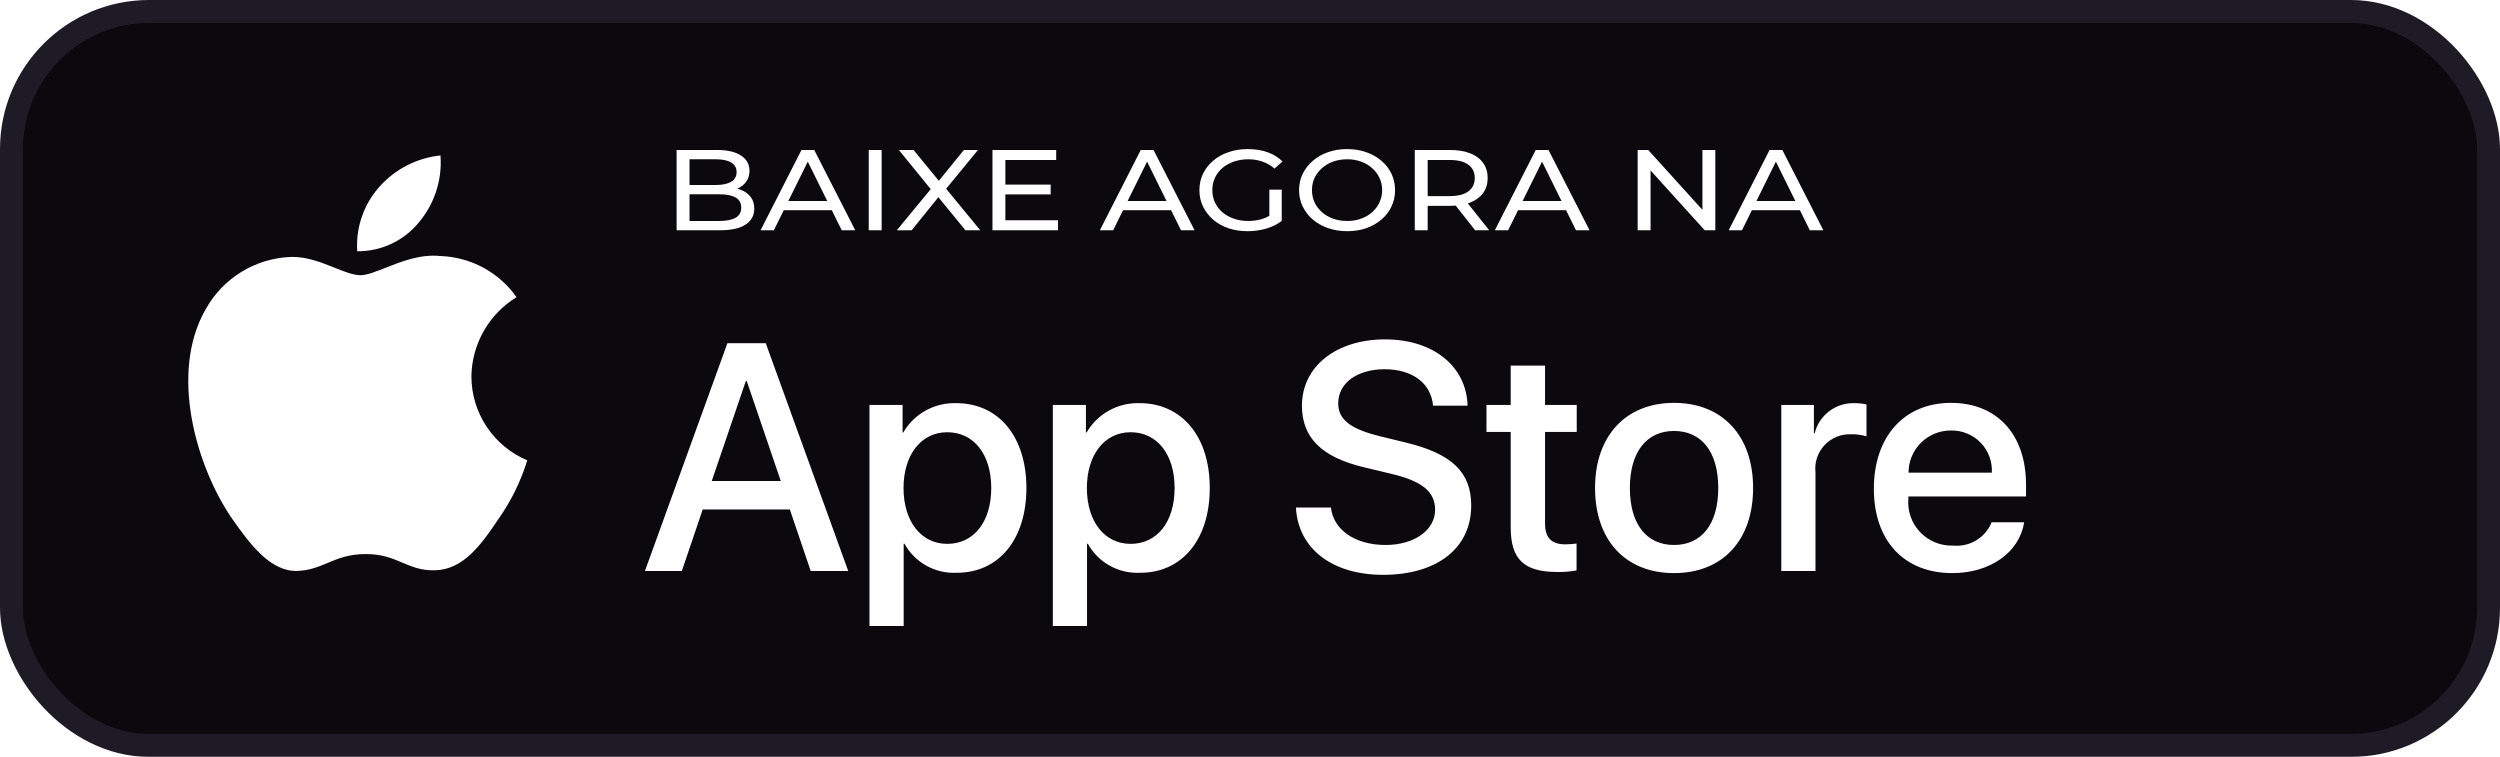
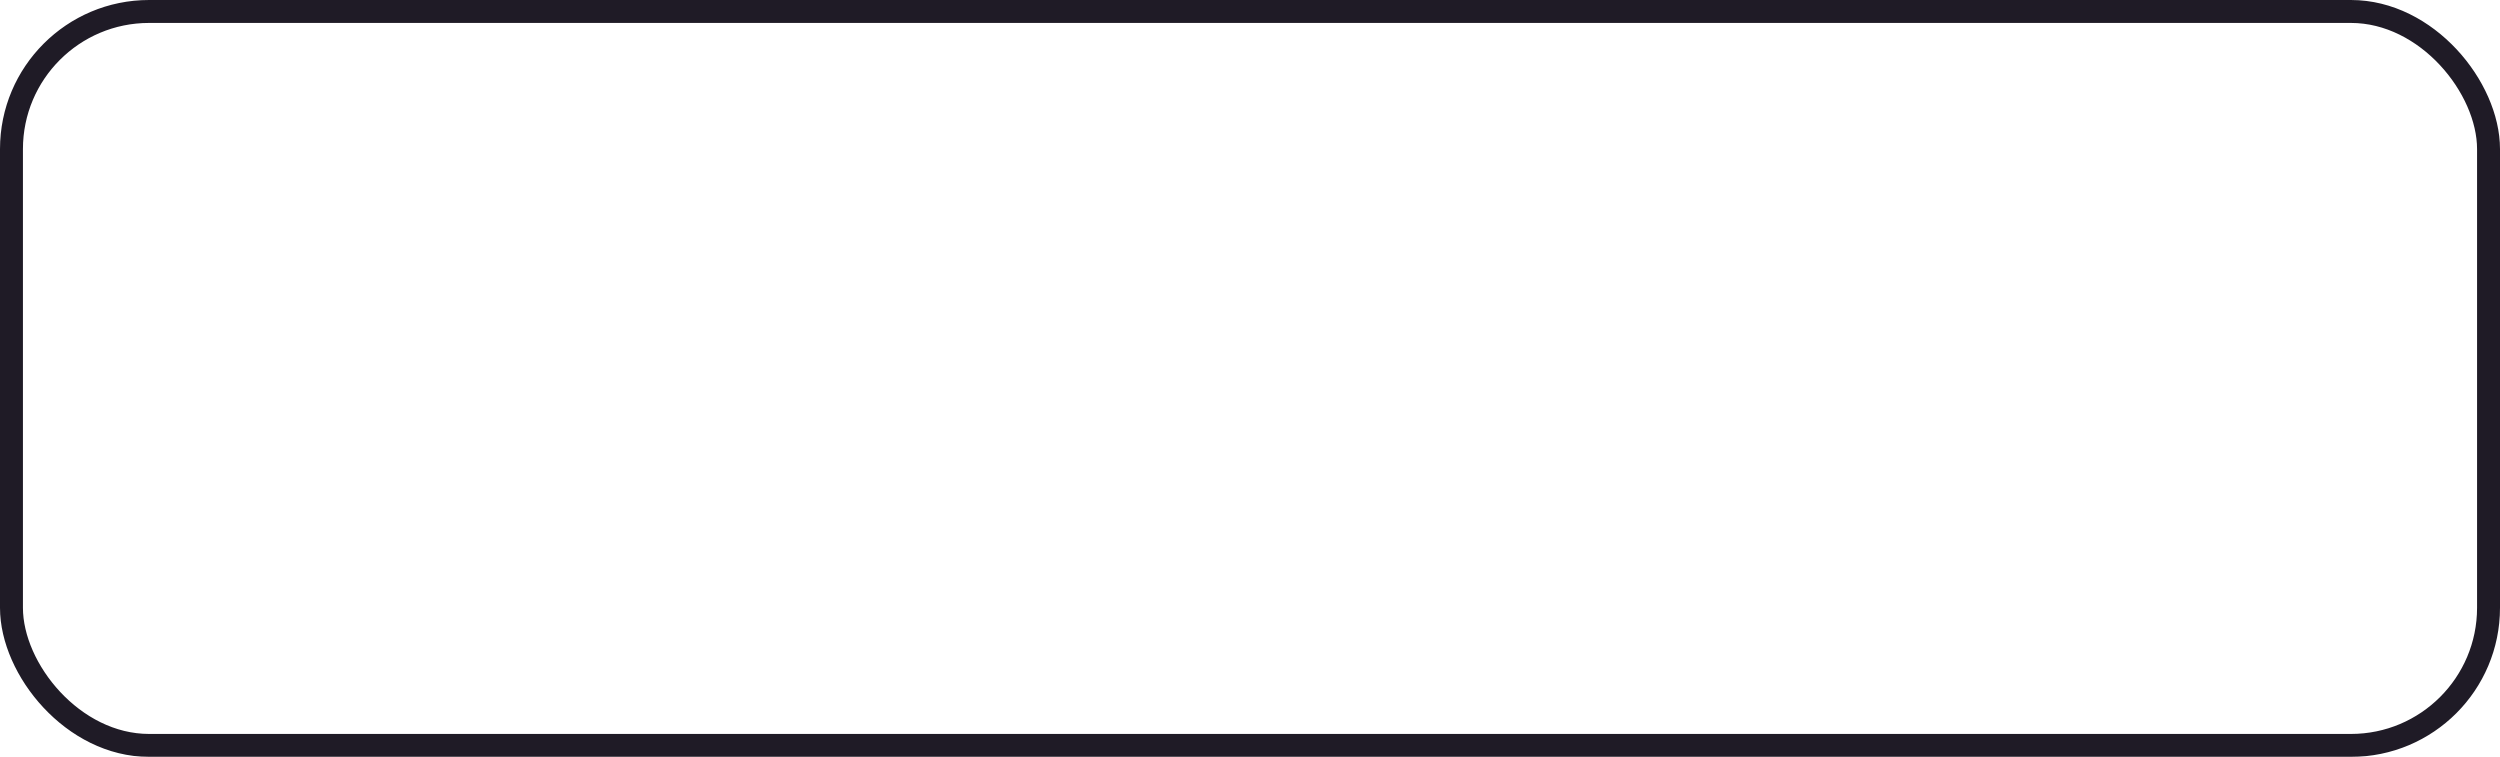
<svg xmlns="http://www.w3.org/2000/svg" width="218" height="66" viewBox="0 0 218 66" fill="none">
  <g filter="url(#filter0_b_2_723)">
-     <rect x="1" y="1" width="216" height="64" rx="12" fill="#0B090D" />
    <rect x="1" y="1" width="216" height="64" rx="12" stroke="#1F1B26" stroke-width="2" />
    <path fill-rule="evenodd" clip-rule="evenodd" d="M120.82 47.522C118.197 47.522 116.278 46.228 116.057 44.258L113.005 44.258C113.197 47.851 116.181 50.125 120.599 50.125C125.322 50.125 128.29 47.797 128.29 44.08C128.29 41.173 126.593 39.536 122.505 38.572L120.31 38.034C117.741 37.401 116.692 36.575 116.692 35.17C116.692 33.408 118.335 32.197 120.737 32.197C123.139 32.197 124.783 33.394 124.963 35.377H127.973C127.876 31.948 124.99 29.594 120.778 29.594C116.526 29.594 113.53 31.948 113.53 35.377C113.53 38.145 115.228 39.852 118.887 40.733L121.469 41.353C124.051 41.986 125.142 42.909 125.142 44.452C125.142 46.228 123.334 47.522 120.82 47.522ZM61.278 44.423H68.873L70.695 49.794H73.967L66.773 29.925H63.431L56.237 49.794H59.454L61.278 44.423ZM68.085 41.945H62.065L65.034 33.23H65.117L68.085 41.945ZM83.44 49.945C87.086 49.945 89.502 47.053 89.502 42.552C89.502 38.063 87.072 35.156 83.385 35.156C82.454 35.126 81.532 35.349 80.718 35.8C79.903 36.251 79.227 36.913 78.76 37.717H78.705V35.308H75.819V54.586H78.8V47.411H78.869C79.316 48.219 79.981 48.885 80.79 49.333C81.598 49.781 82.516 49.994 83.44 49.945ZM82.599 37.691C84.918 37.691 86.437 39.619 86.437 42.552H86.437C86.437 45.511 84.918 47.425 82.599 47.425C80.32 47.425 78.788 45.47 78.788 42.552C78.788 39.66 80.32 37.691 82.599 37.691ZM105.492 42.552C105.492 47.053 103.075 49.945 99.428 49.945C98.505 49.994 97.586 49.781 96.778 49.333C95.97 48.885 95.304 48.219 94.858 47.411H94.789V54.586H91.807V35.308H94.693V37.717H94.748C95.215 36.913 95.892 36.251 96.706 35.8C97.521 35.349 98.442 35.126 99.374 35.156C103.061 35.156 105.492 38.063 105.492 42.552ZM102.426 42.552C102.426 39.619 100.906 37.691 98.587 37.691C96.309 37.691 94.776 39.66 94.776 42.552C94.776 45.47 96.309 47.425 98.587 47.425C100.906 47.425 102.426 45.511 102.426 42.552ZM134.728 31.88V35.308H137.491V37.663H134.728V45.648C134.728 46.889 135.281 47.467 136.496 47.467C136.824 47.462 137.151 47.439 137.476 47.398V49.739C136.931 49.841 136.376 49.887 135.82 49.877C132.879 49.877 131.732 48.775 131.732 45.966V37.663H129.62V35.308H131.732V31.88H134.728ZM145.978 35.13C141.781 35.13 139.089 37.994 139.089 42.552C139.089 47.122 141.754 49.974 145.978 49.974C150.204 49.974 152.87 47.122 152.87 42.552C152.87 37.994 150.19 35.13 145.978 35.13ZM145.978 37.58C148.395 37.58 149.831 39.425 149.831 42.552C149.831 45.691 148.395 47.522 145.978 47.522C143.562 47.522 142.125 45.691 142.125 42.552C142.125 39.439 143.562 37.58 145.978 37.58ZM155.328 35.308H158.172V37.773H158.241C158.433 37.003 158.886 36.323 159.522 35.846C160.158 35.37 160.94 35.126 161.735 35.156C162.079 35.155 162.421 35.192 162.757 35.267V38.048C162.323 37.916 161.87 37.856 161.417 37.869C160.984 37.851 160.552 37.927 160.151 38.092C159.75 38.257 159.39 38.506 159.094 38.822C158.799 39.139 158.576 39.516 158.441 39.926C158.305 40.337 158.261 40.772 158.31 41.202V49.794H155.328L155.328 35.308ZM170.249 49.974C173.535 49.974 176.103 48.169 176.504 45.539L173.673 45.539C173.408 46.194 172.939 46.745 172.335 47.113C171.73 47.48 171.023 47.642 170.318 47.577C169.782 47.596 169.248 47.502 168.751 47.3C168.254 47.098 167.805 46.793 167.436 46.404C167.066 46.016 166.784 45.554 166.607 45.049C166.43 44.544 166.363 44.007 166.411 43.474V43.294H176.67V42.275C176.67 37.883 174.143 35.13 170.124 35.13C166.038 35.13 163.401 38.077 163.401 42.62C163.401 47.15 166.023 49.974 170.249 49.974ZM173.687 41.216H166.425C166.423 40.731 166.518 40.252 166.704 39.804C166.89 39.357 167.162 38.951 167.506 38.609C167.85 38.267 168.258 37.996 168.708 37.813C169.157 37.629 169.638 37.536 170.124 37.539C170.605 37.529 171.084 37.618 171.529 37.801C171.974 37.983 172.377 38.256 172.711 38.601C173.046 38.946 173.305 39.357 173.473 39.807C173.641 40.257 173.714 40.736 173.687 41.216Z" fill="white" />
    <path fill-rule="evenodd" clip-rule="evenodd" d="M107.109 19.9C107.619 20.073 108.178 20.16 108.785 20.16C109.34 20.16 109.877 20.087 110.394 19.94C110.919 19.787 111.377 19.563 111.767 19.27V16.54H110.687V18.818C110.483 18.937 110.269 19.031 110.045 19.1C109.663 19.213 109.262 19.27 108.842 19.27C108.392 19.27 107.975 19.203 107.593 19.07C107.21 18.937 106.877 18.75 106.592 18.51C106.314 18.263 106.097 17.977 105.939 17.65C105.789 17.317 105.714 16.96 105.714 16.58C105.714 16.193 105.789 15.837 105.939 15.51C106.097 15.177 106.314 14.89 106.592 14.65C106.877 14.41 107.21 14.223 107.593 14.09C107.983 13.957 108.403 13.89 108.853 13.89C109.295 13.89 109.704 13.957 110.079 14.09C110.462 14.217 110.814 14.42 111.137 14.7L111.834 14.08C111.474 13.72 111.035 13.45 110.518 13.27C110 13.09 109.43 13 108.808 13C108.193 13 107.63 13.09 107.12 13.27C106.61 13.443 106.164 13.693 105.782 14.02C105.407 14.34 105.114 14.717 104.904 15.15C104.694 15.583 104.589 16.06 104.589 16.58C104.589 17.1 104.694 17.577 104.904 18.01C105.114 18.443 105.407 18.823 105.782 19.15C106.157 19.47 106.599 19.72 107.109 19.9ZM117.476 20.16C116.876 20.16 116.317 20.07 115.799 19.89C115.289 19.71 114.847 19.46 114.472 19.14C114.097 18.813 113.804 18.433 113.594 18C113.384 17.567 113.279 17.093 113.279 16.58C113.279 16.067 113.384 15.593 113.594 15.16C113.804 14.727 114.097 14.35 114.472 14.03C114.847 13.703 115.289 13.45 115.799 13.27C116.309 13.09 116.868 13 117.476 13C118.076 13 118.627 13.09 119.129 13.27C119.639 13.443 120.082 13.693 120.457 14.02C120.839 14.34 121.132 14.717 121.334 15.15C121.544 15.583 121.649 16.06 121.649 16.58C121.649 17.1 121.544 17.577 121.334 18.01C121.132 18.443 120.839 18.823 120.457 19.15C120.082 19.47 119.639 19.72 119.129 19.9C118.627 20.073 118.076 20.16 117.476 20.16ZM117.476 19.27C117.911 19.27 118.312 19.203 118.679 19.07C119.054 18.937 119.377 18.75 119.647 18.51C119.924 18.263 120.138 17.977 120.288 17.65C120.446 17.323 120.524 16.967 120.524 16.58C120.524 16.193 120.446 15.837 120.288 15.51C120.138 15.183 119.924 14.9 119.647 14.66C119.377 14.413 119.054 14.223 118.679 14.09C118.312 13.957 117.911 13.89 117.476 13.89C117.033 13.89 116.624 13.957 116.249 14.09C115.882 14.223 115.559 14.413 115.282 14.66C115.004 14.9 114.787 15.183 114.629 15.51C114.479 15.837 114.404 16.193 114.404 16.58C114.404 16.967 114.479 17.323 114.629 17.65C114.787 17.977 115.004 18.263 115.282 18.51C115.559 18.75 115.882 18.937 116.249 19.07C116.624 19.203 117.033 19.27 117.476 19.27ZM123.369 13.08V20.08H124.494V17.95H126.44C126.613 17.95 126.78 17.944 126.94 17.932L128.634 20.08H129.86L127.992 17.737C128.066 17.713 128.137 17.688 128.206 17.66C128.694 17.467 129.069 17.19 129.331 16.83C129.594 16.463 129.725 16.027 129.725 15.52C129.725 15.013 129.594 14.577 129.331 14.21C129.069 13.843 128.694 13.563 128.206 13.37C127.719 13.177 127.13 13.08 126.44 13.08H123.369ZM124.494 17.1H126.406C127.126 17.1 127.67 16.963 128.038 16.69C128.413 16.41 128.6 16.02 128.6 15.52C128.6 15.02 128.413 14.633 128.038 14.36C127.67 14.087 127.126 13.95 126.406 13.95H124.494V17.1ZM130.35 20.08L133.916 13.08H135.03L138.608 20.08H137.426L136.561 18.33H132.374L131.509 20.08H130.35ZM134.468 14.095L136.166 17.53H132.77L134.468 14.095ZM142.804 13.08V20.08H143.929V14.864L148.654 20.08H149.576V13.08H148.451V18.296L143.726 13.08H142.804ZM154.307 13.08L150.741 20.08H151.9L152.765 18.33H156.952L157.817 20.08H158.998L155.421 13.08H154.307ZM156.556 17.53L154.858 14.095L153.16 17.53H156.556ZM95.908 20.08L99.474 13.08H100.588L104.166 20.08H102.984L102.119 18.33H97.932L97.067 20.08H95.908ZM100.026 14.095L101.724 17.53H98.328L100.026 14.095ZM87.668 16.95V19.21H92.258V20.08H86.543V13.08H92.1V13.95H87.668V16.1H91.617V16.95H87.668ZM78.202 20.08L81.16 16.492L78.382 13.08H79.664L81.867 15.765L84.052 13.08H85.278L82.503 16.46L85.481 20.08H84.187L81.826 17.195L79.496 20.08H78.202ZM75.754 13.08V20.08H76.879V13.08H75.754ZM66.322 20.08L69.888 13.08H71.002L74.579 20.08H73.398L72.533 18.33H68.346L67.481 20.08H66.322ZM70.439 14.095L72.138 17.53H68.741L70.439 14.095ZM59 13.08V20.08H62.758C63.755 20.08 64.505 19.917 65.007 19.59C65.517 19.257 65.772 18.79 65.772 18.19C65.772 17.79 65.671 17.457 65.469 17.19C65.266 16.917 64.993 16.71 64.647 16.57C64.534 16.524 64.414 16.485 64.289 16.454C64.292 16.453 64.295 16.451 64.299 16.45C64.621 16.31 64.876 16.11 65.064 15.85C65.259 15.59 65.356 15.27 65.356 14.89C65.356 14.33 65.112 13.89 64.625 13.57C64.138 13.243 63.44 13.08 62.532 13.08H59ZM62.712 19.27H60.125V16.94H62.712C63.335 16.94 63.811 17.033 64.141 17.22C64.471 17.407 64.636 17.703 64.636 18.11C64.636 18.51 64.471 18.803 64.141 18.99C63.811 19.177 63.335 19.27 62.712 19.27ZM62.431 16.13H60.125V13.89H62.431C63.001 13.89 63.444 13.983 63.759 14.17C64.074 14.357 64.231 14.637 64.231 15.01C64.231 15.383 64.074 15.663 63.759 15.85C63.444 16.037 63.001 16.13 62.431 16.13Z" fill="white" />
-     <path fill-rule="evenodd" clip-rule="evenodd" d="M38.409 13.555C38.57 15.659 37.903 17.742 36.549 19.363C35.901 20.167 35.078 20.814 34.142 21.255C33.207 21.696 32.183 21.92 31.149 21.909C31.083 20.898 31.217 19.883 31.545 18.924C31.872 17.964 32.386 17.078 33.057 16.317C34.429 14.758 36.34 13.772 38.409 13.555ZM42.182 28.865C41.495 30.073 41.125 31.434 41.107 32.823C41.108 34.385 41.571 35.912 42.438 37.214C43.304 38.516 44.535 39.534 45.978 40.142C45.41 41.98 44.555 43.717 43.444 45.288C41.952 47.514 40.387 49.689 37.904 49.729C36.723 49.756 35.925 49.417 35.095 49.065C34.228 48.697 33.325 48.313 31.912 48.313C30.414 48.313 29.47 48.709 28.56 49.091C27.774 49.421 27.013 49.74 25.94 49.785C23.575 49.872 21.767 47.409 20.221 45.203C17.13 40.7 14.723 32.512 17.95 26.941C18.695 25.606 19.774 24.486 21.082 23.691C22.39 22.896 23.882 22.452 25.413 22.402C26.754 22.375 28.041 22.89 29.17 23.342C30.033 23.688 30.803 23.997 31.434 23.997C31.988 23.997 32.737 23.7 33.609 23.355C34.984 22.811 36.666 22.145 38.38 22.325C39.693 22.366 40.979 22.712 42.135 23.335C43.291 23.958 44.285 24.841 45.039 25.915C43.852 26.642 42.87 27.657 42.182 28.865Z" fill="white" />
+     <path fill-rule="evenodd" clip-rule="evenodd" d="M38.409 13.555C38.57 15.659 37.903 17.742 36.549 19.363C35.901 20.167 35.078 20.814 34.142 21.255C33.207 21.696 32.183 21.92 31.149 21.909C31.083 20.898 31.217 19.883 31.545 18.924C31.872 17.964 32.386 17.078 33.057 16.317C34.429 14.758 36.34 13.772 38.409 13.555ZM42.182 28.865C41.495 30.073 41.125 31.434 41.107 32.823C41.108 34.385 41.571 35.912 42.438 37.214C43.304 38.516 44.535 39.534 45.978 40.142C45.41 41.98 44.555 43.717 43.444 45.288C41.952 47.514 40.387 49.689 37.904 49.729C36.723 49.756 35.925 49.417 35.095 49.065C30.414 48.313 29.47 48.709 28.56 49.091C27.774 49.421 27.013 49.74 25.94 49.785C23.575 49.872 21.767 47.409 20.221 45.203C17.13 40.7 14.723 32.512 17.95 26.941C18.695 25.606 19.774 24.486 21.082 23.691C22.39 22.896 23.882 22.452 25.413 22.402C26.754 22.375 28.041 22.89 29.17 23.342C30.033 23.688 30.803 23.997 31.434 23.997C31.988 23.997 32.737 23.7 33.609 23.355C34.984 22.811 36.666 22.145 38.38 22.325C39.693 22.366 40.979 22.712 42.135 23.335C43.291 23.958 44.285 24.841 45.039 25.915C43.852 26.642 42.87 27.657 42.182 28.865Z" fill="white" />
  </g>
  <defs>
    <filter id="filter0_b_2_723" x="-15" y="-15" width="248" height="96" filterUnits="userSpaceOnUse" color-interpolation-filters="sRGB">
      <feFlood flood-opacity="0" result="BackgroundImageFix" />
      <feGaussianBlur in="BackgroundImageFix" stdDeviation="7.5" />
      <feComposite in2="SourceAlpha" operator="in" result="effect1_backgroundBlur_2_723" />
      <feBlend mode="normal" in="SourceGraphic" in2="effect1_backgroundBlur_2_723" result="shape" />
    </filter>
  </defs>
</svg>